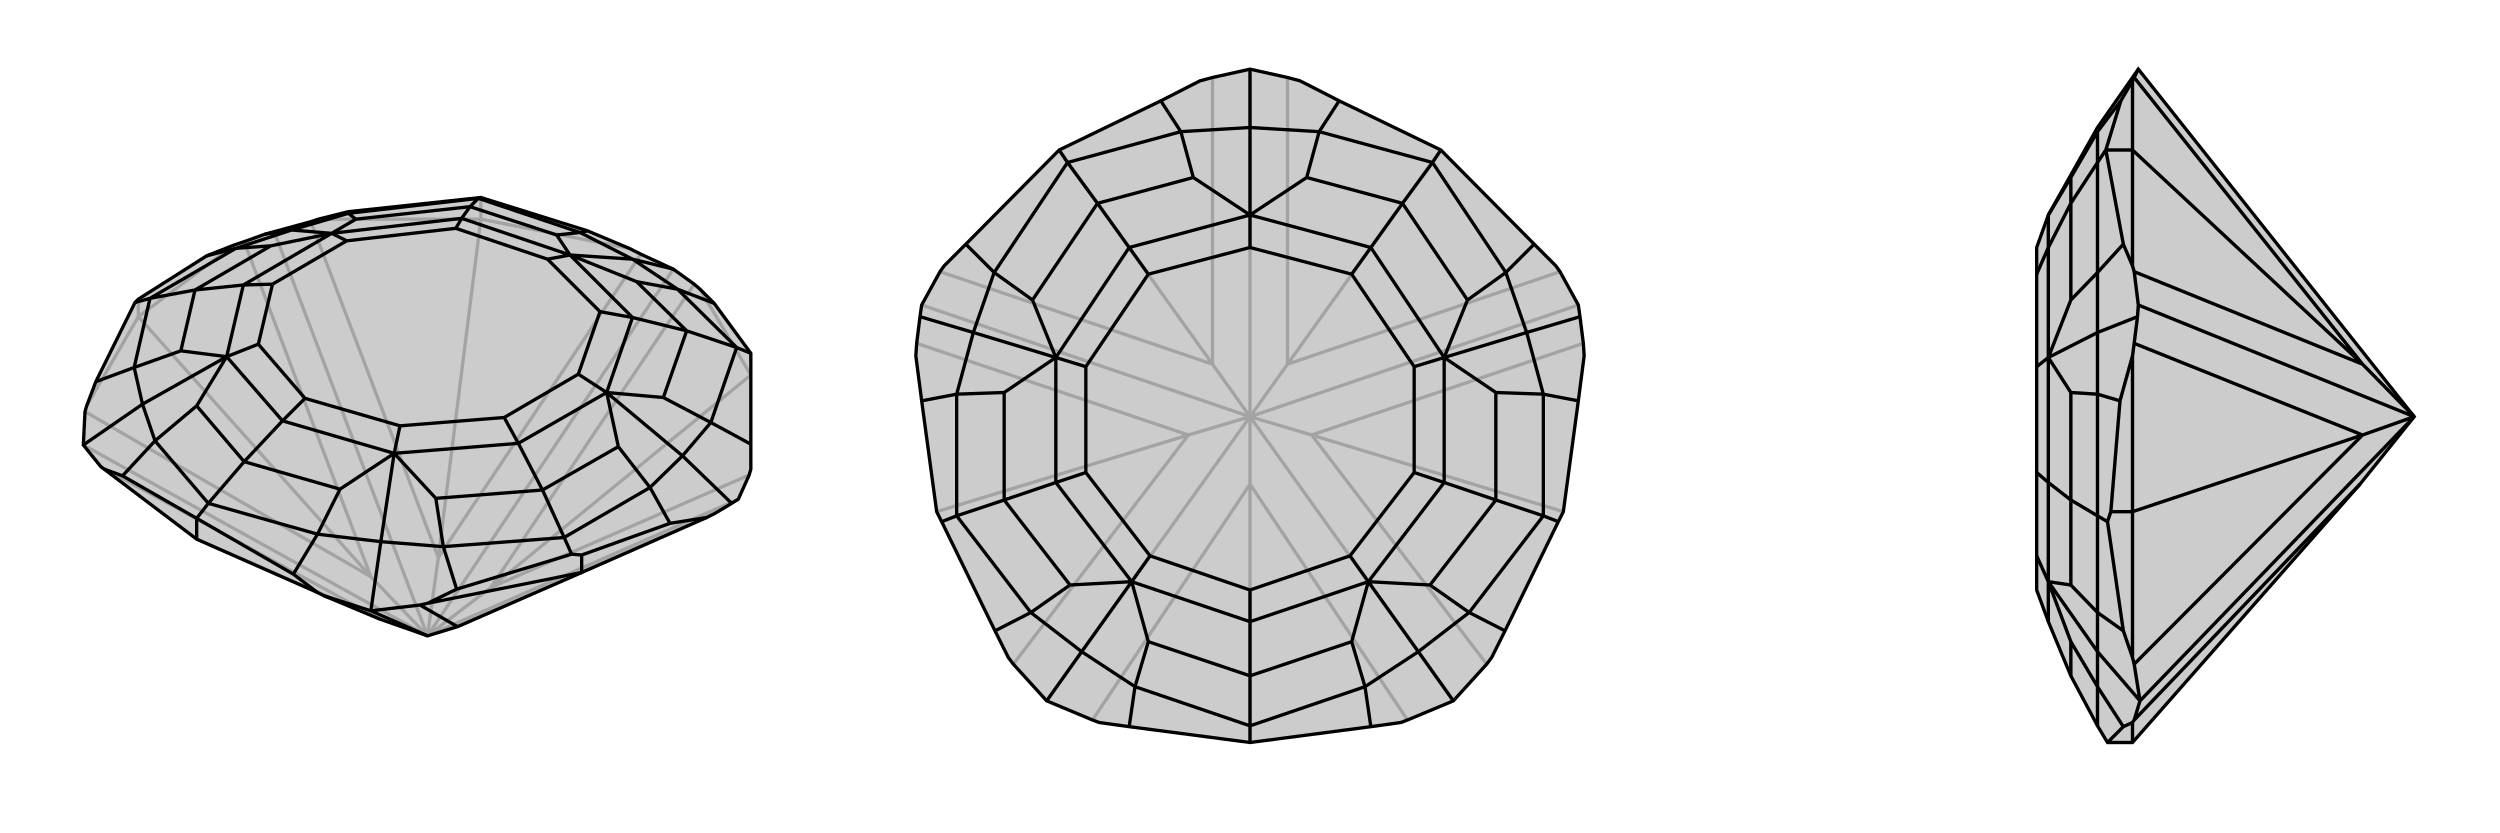
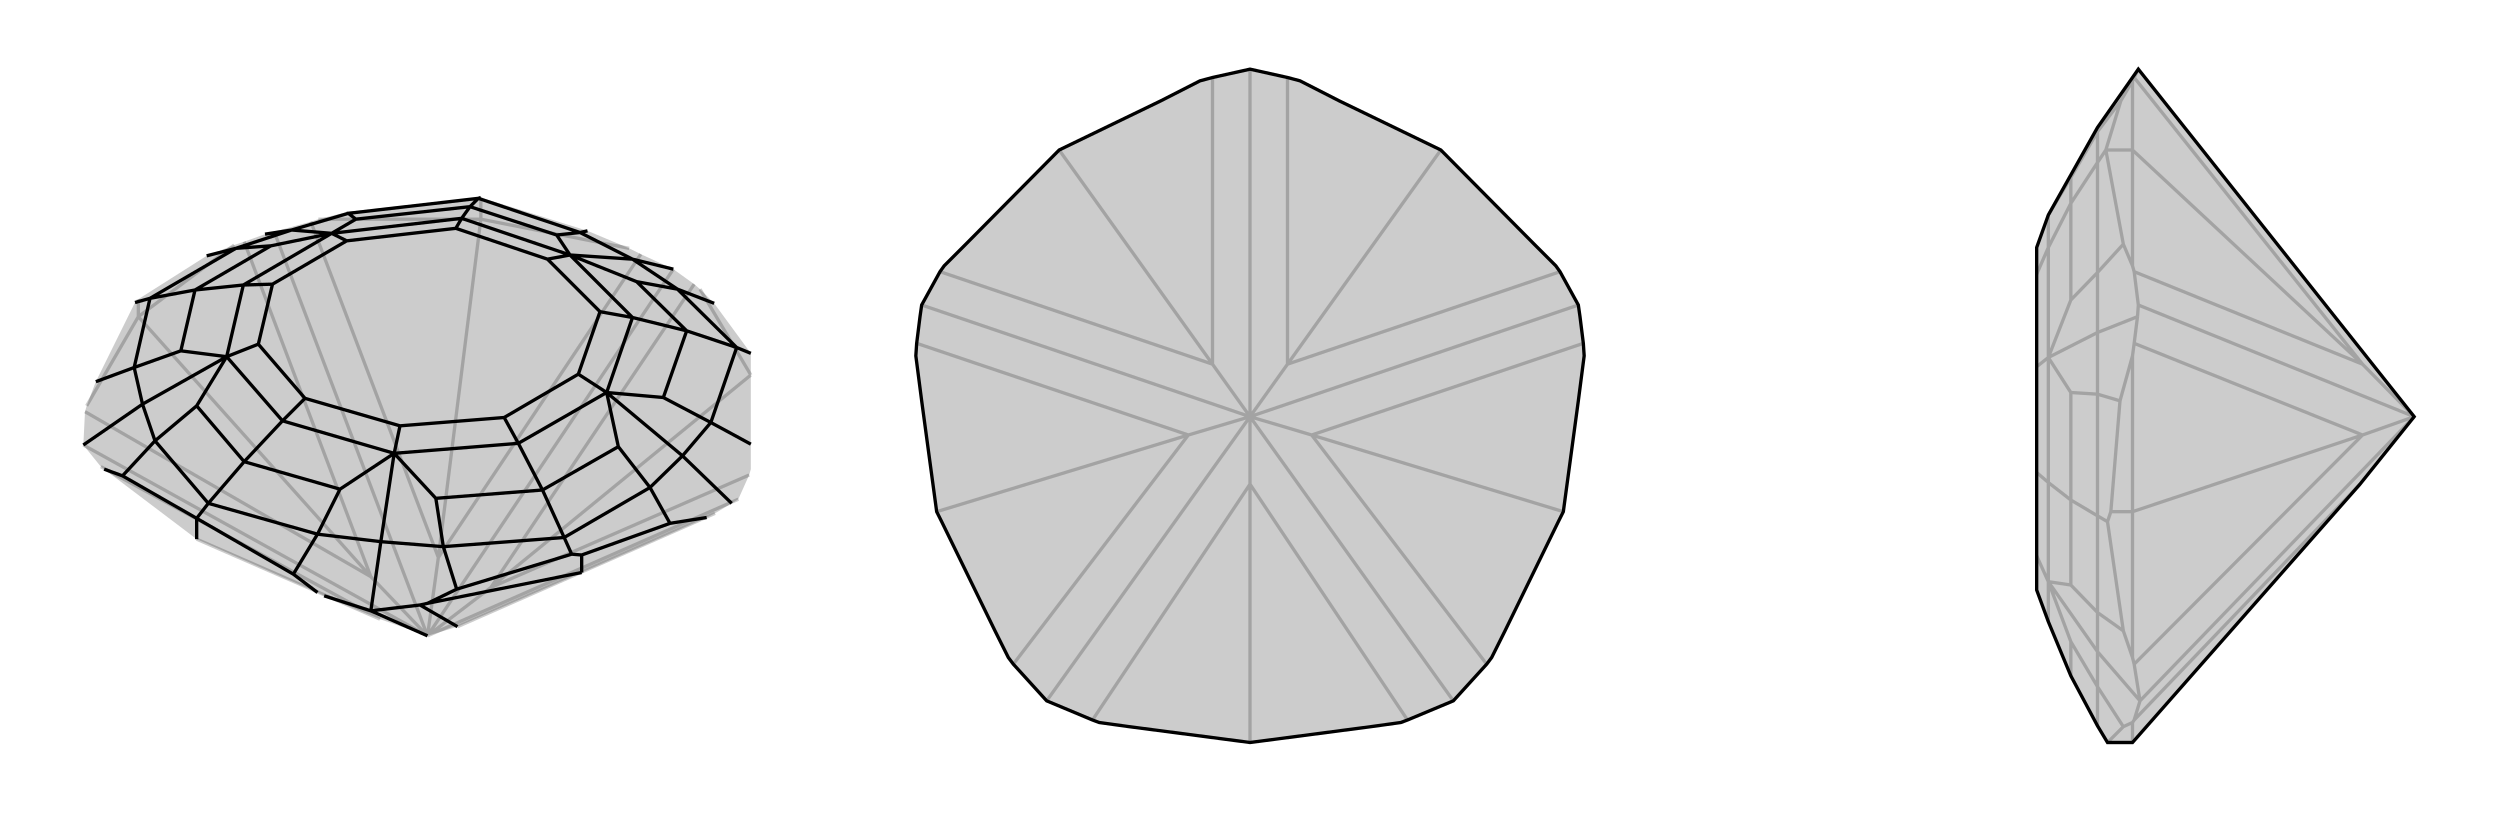
<svg xmlns="http://www.w3.org/2000/svg" viewBox="0 0 3000 1000">
  <g stroke="currentColor" stroke-width="4" fill="none" transform="translate(13 -61)">
    <path fill="currentColor" stroke="none" fill-opacity=".2" d="M536,813L500,824L443,804L376,776L368,772L223,708L112,624L108,621L87,595L89,555L91,548L102,519L149,424L153,420L235,368L268,355L280,351L305,342L316,339L360,327L369,324L405,315L564,298L692,338L742,359L756,366L795,384L820,402L827,408L844,425L888,485L888,594L888,624L886,631L873,660L865,665L845,677L835,682L685,748z" />
    <path stroke-opacity=".2" d="M564,324L513,730M153,441L432,753M223,708L443,804M888,511L576,766M564,324L742,359M153,441L91,548M888,511L827,408M564,324L369,324M564,324L564,298M153,441L268,355M153,441L153,420M443,804L108,621M513,730L756,366M513,730L360,327M513,730L500,824M432,753L280,351M500,824L316,339M432,753L89,555M500,824L87,595M432,753L500,824M536,813L845,677M576,766L886,631M500,824L873,660M576,766L820,402M500,824L795,384M500,824L576,766" />
-     <path d="M536,813L500,824L443,804L376,776L368,772L223,708L112,624L108,621L87,595L89,555L91,548L102,519L149,424L153,420L235,368L268,355L280,351L305,342L316,339L360,327L369,324L405,315L564,298L692,338L742,359L756,366L795,384L820,402L827,408L844,425L888,485L888,594L888,624L886,631L873,660L865,665L845,677L835,682L685,748z" />
    <path d="M223,708L223,683M685,748L500,785M685,748L685,727M536,813L491,787M500,824L432,794M223,683L134,632M149,424L167,419M564,298L561,299M888,485L871,478M685,727L791,689M685,727L673,726M673,726L535,768M673,726L664,706M223,683L339,750M223,683L237,665M871,478L800,408M561,299L683,340M237,665L173,590M167,419L148,502M167,419L270,359M167,419L221,409M561,299L405,317M561,299L551,309M871,478L840,568M871,478L811,458M664,706L767,646M664,706L519,717M664,706L638,649M237,665L368,702M237,665L280,615M811,458L751,399M551,309L655,343M221,409L312,356M638,649L729,597M638,649L510,659M638,649L609,593M280,615L223,548M551,309L414,324M551,309L541,323M811,458L783,538M811,458L746,442M280,615L395,648M280,615L326,566M221,409L204,482M221,409L279,403M671,367L746,442M671,367L541,323M671,367L644,372M460,605L609,593M326,566L259,489M541,323L385,341M541,323L534,335M746,442L715,532M746,442L707,435M460,605L326,566M460,605L467,572M326,566L353,539M259,489L279,403M259,489L297,474M385,341L279,403M385,341L403,350M279,403L314,402M715,532L609,593M609,593L592,562M715,532L681,510M844,425L800,408M692,338L683,340M795,384L746,372M112,624L134,632M134,632L173,590M102,519L148,502M87,595L158,546M235,368L270,359M405,315L405,317M305,342L337,337M888,594L840,568M835,682L791,689M791,689L767,646M865,665L806,608M500,785L491,787M500,785L535,768M491,787L432,794M535,768L519,717M368,772L339,750M432,794L376,776M339,750L368,702M432,794L444,711M800,408L751,399M671,367L751,399M800,408L746,372M683,340L655,343M671,367L655,343M683,340L746,372M671,367L746,372M173,590L223,548M259,489L223,548M173,590L158,546M148,502L204,482M259,489L204,482M148,502L158,546M259,489L158,546M270,359L312,356M385,341L312,356M270,359L337,337M405,317L414,324M385,341L414,324M405,317L337,337M385,341L337,337M840,568L783,538M715,532L783,538M840,568L806,608M767,646L729,597M715,532L729,597M767,646L806,608M715,532L806,608M519,717L510,659M460,605L510,659M519,717L444,711M368,702L395,648M460,605L395,648M368,702L444,711M460,605L444,711M644,372L707,435M644,372L534,335M467,572L592,562M353,539L297,474M534,335L403,350M707,435L681,510M467,572L353,539M297,474L314,402M403,350L314,402M592,562L681,510" />
  </g>
  <g stroke="currentColor" stroke-width="4" fill="none" transform="translate(1000 0)">
    <path fill="currentColor" stroke="none" fill-opacity=".2" d="M607,121L560,97L545,93L500,83L455,93L440,97L393,121L271,180L159,293L133,319L128,326L106,366L104,380L100,412L99,427L106,481L124,614L130,626L194,757L210,789L216,797L256,841L311,864L319,867L355,872L500,891L645,872L681,867L689,864L744,841L784,797L790,789L806,757L870,626L876,614L894,481L901,427L900,412L896,380L894,366L872,326L867,319L841,293L729,180z" />
    <path stroke-opacity=".2" d="M271,180L455,437M124,614L426,522M500,891L500,581M876,614L574,522M729,180L545,437M500,581L311,864M500,581L689,864M500,581L500,500M455,437L455,93M455,437L128,326M455,437L500,500M426,522L100,412M500,500L106,366M426,522L216,797M500,500L256,841M426,522L500,500M574,522L784,797M500,500L744,841M574,522L900,412M500,500L574,522M545,437L872,326M500,500L894,366M545,437L545,93M500,500L500,83M500,500L545,437" />
    <path d="M607,121L560,97L545,93L500,83L455,93L440,97L393,121L271,180L159,293L133,319L128,326L106,366L104,380L100,412L99,427L106,481L124,614L130,626L194,757L210,789L216,797L256,841L311,864L319,867L355,872L500,891L645,872L681,867L689,864L744,841L784,797L790,789L806,757L870,626L876,614L894,481L901,427L900,412L896,380L894,366L872,326L867,319L841,293L729,180z" />
-     <path d="M130,626L148,619M271,180L281,195M729,180L719,195M870,626L852,619M500,891L500,871M719,195L583,158M281,195L417,158M500,871L362,824M148,619L237,735M148,619L148,473M148,619L205,600M281,195L193,327M281,195L317,244M719,195L807,327M719,195L683,244M852,619L852,473M852,619L763,735M852,619L795,600M500,871L638,824M500,871L500,811M683,244L568,213M317,244L432,213M205,600L205,471M795,600L795,471M795,600L716,702M795,600L733,579M500,811L378,770M317,244L239,360M317,244L355,297M683,244L761,360M683,244L645,297M500,811L622,770M500,811L500,746M205,600L284,702M205,600L267,579M500,258L645,297M500,258L355,297M500,258L500,297M642,698L733,579M500,746L358,698M355,297L267,429M355,297L378,329M645,297L733,429M645,297L622,329M642,698L500,746M642,698L620,667M500,746L500,708M358,698L267,579M358,698L380,667M267,429L267,579M267,429L303,440M267,579L303,567M733,429L733,579M733,579L697,567M733,429L697,440M607,121L583,158M393,121L417,158M500,83L500,153M355,872L362,824M194,757L237,735M256,841L298,782M106,481L148,473M159,293L193,327M104,380L168,399M841,293L807,327M894,481L852,473M896,380L832,399M806,757L763,735M645,872L638,824M744,841L702,782M583,158L568,213M500,258L568,213M583,158L500,153M417,158L432,213M500,258L432,213M417,158L500,153M500,258L500,153M362,824L378,770M358,698L378,770M362,824L298,782M237,735L284,702M358,698L284,702M237,735L298,782M358,698L298,782M148,473L205,471M267,429L205,471M148,473L168,399M193,327L239,360M267,429L239,360M193,327L168,399M267,429L168,399M807,327L761,360M733,429L761,360M807,327L832,399M852,473L795,471M733,429L795,471M852,473L832,399M733,429L832,399M763,735L716,702M642,698L716,702M763,735L702,782M638,824L622,770M642,698L622,770M638,824L702,782M642,698L702,782M500,297L622,329M500,297L378,329M620,667L697,567M500,708L380,667M378,329L303,440M622,329L697,440M620,667L500,708M380,667L303,567M303,440L303,567M697,567L697,440" />
  </g>
  <g stroke="currentColor" stroke-width="4" fill="none" transform="translate(2000 0)">
    <path fill="currentColor" stroke="none" fill-opacity=".2" d="M832,581L897,500L566,83L517,153L458,258L444,297L444,329L444,440L444,567L444,667L444,708L458,746L485,811L517,871L529,891L559,891z" />
    <path stroke-opacity=".2" d="M559,180L835,437M559,614L835,522M559,180L559,97M559,614L559,789M559,891L559,867M559,180L559,319M559,180L527,180M559,614L559,427M559,614L533,614M832,581L561,864M835,437L561,93M835,437L561,326M835,437L897,500M835,522L561,412M897,500L566,366M835,522L561,797M897,500L568,841M835,522L897,500M527,180L545,121M529,891L548,872M529,626L548,757M533,614L529,626M533,614L544,481M529,626L517,619M527,180L548,293M527,180L517,195M517,195L517,158M517,871L517,824M517,619L517,735M517,619L517,473M517,619L485,600M517,195L517,327M517,195L485,244M485,244L485,213M485,600L485,471M485,811L485,770M485,244L485,360M485,244L458,297M485,600L485,702M485,600L458,579M458,258L458,297M458,746L458,698M458,297L458,429M458,297L444,329M458,698L458,579M458,698L444,667M458,429L458,579M458,429L444,440M458,579L444,567M559,97L561,93M559,97L545,121M566,83L561,93M545,121L517,158M559,867L561,864M559,867L548,872M561,864L568,841M548,872L517,824M559,789L561,797M559,789L548,757M561,797L568,841M548,757L517,735M568,841L517,782M559,427L561,412M559,427L544,481M561,412L565,380M544,481L517,473M559,319L561,326M559,319L548,293M561,326L566,366M566,366L565,380M548,293L517,327M565,380L517,399M517,158L485,213M458,258L485,213M517,158L517,153M517,824L485,770M458,698L485,770M517,824L517,782M517,735L485,702M458,698L485,702M517,735L517,782M458,698L517,782M517,473L485,471M458,429L485,471M517,473L517,399M517,327L485,360M458,429L485,360M517,327L517,399M458,429L517,399" />
    <path d="M832,581L897,500L566,83L517,153L458,258L444,297L444,329L444,440L444,567L444,667L444,708L458,746L485,811L517,871L529,891L559,891z" />
-     <path d="M559,614L835,522M559,180L835,437M559,614L559,427M559,180L559,319M559,891L559,867M559,614L559,789M559,614L533,614M559,180L559,97M559,180L527,180M832,581L561,864M835,522L561,797M897,500L568,841M835,522L561,412M897,500L835,522M835,437L561,326M897,500L566,366M835,437L561,93M897,500L835,437M527,180L545,121M527,180L548,293M527,180L517,195M533,614L544,481M533,614L529,626M529,626L548,757M529,626L517,619M529,891L548,872M517,195L517,158M517,195L517,327M517,195L485,244M517,619L517,473M517,619L517,735M517,619L485,600M517,871L517,824M485,244L485,213M485,600L485,471M485,600L485,702M485,600L458,579M485,244L485,360M485,244L458,297M485,811L485,770M458,258L458,297M458,698L458,579M458,297L458,429M458,297L444,329M458,698L458,746M458,698L444,667M458,429L458,579M458,579L444,567M458,429L444,440M559,97L561,93M559,97L545,121M561,93L566,83M545,121L517,158M559,319L561,326M559,319L548,293M566,366L565,380M561,326L566,366M548,293L517,327M559,427L561,412M559,427L544,481M561,412L565,380M544,481L517,473M565,380L517,399M559,789L561,797M559,789L548,757M561,797L568,841M548,757L517,735M559,867L561,864M559,867L548,872M568,841L561,864M548,872L517,824M568,841L517,782M517,158L485,213M458,258L485,213M517,158L517,153M517,327L485,360M458,429L485,360M517,327L517,399M517,473L485,471M458,429L485,471M517,473L517,399M458,429L517,399M517,735L485,702M458,698L485,702M517,735L517,782M517,824L485,770M458,698L485,770M517,824L517,782M458,698L517,782" />
  </g>
</svg>